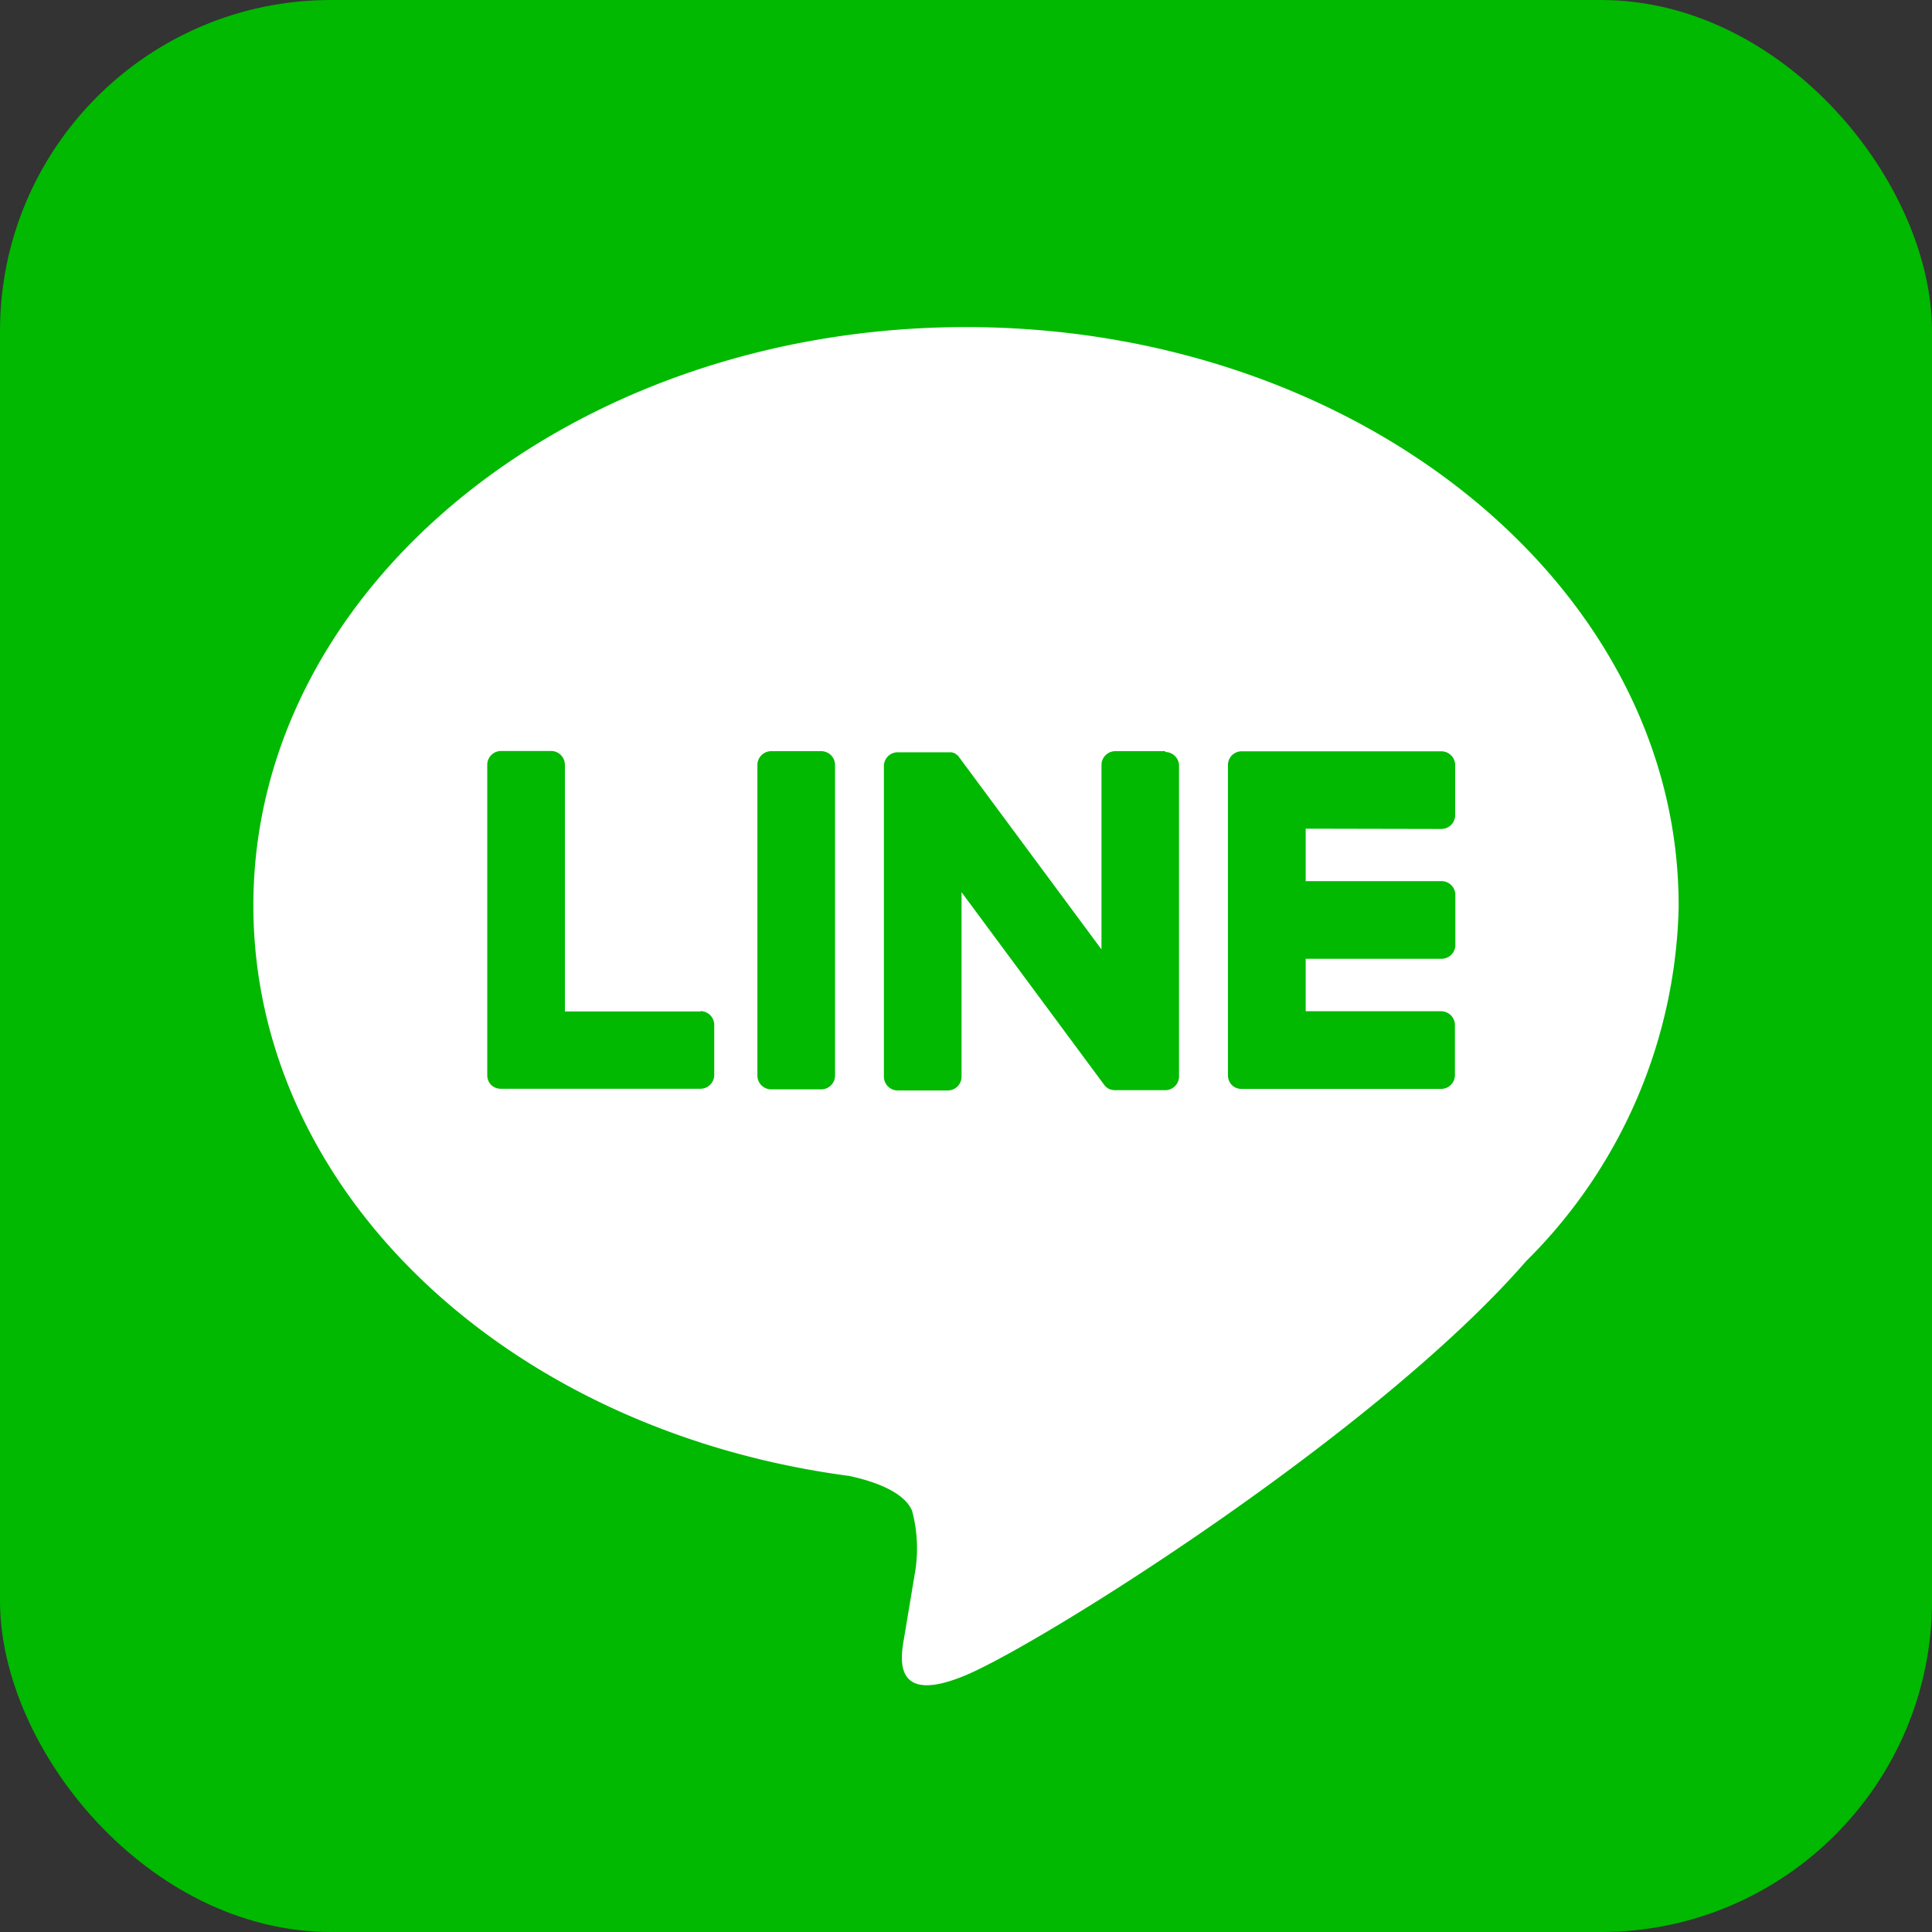
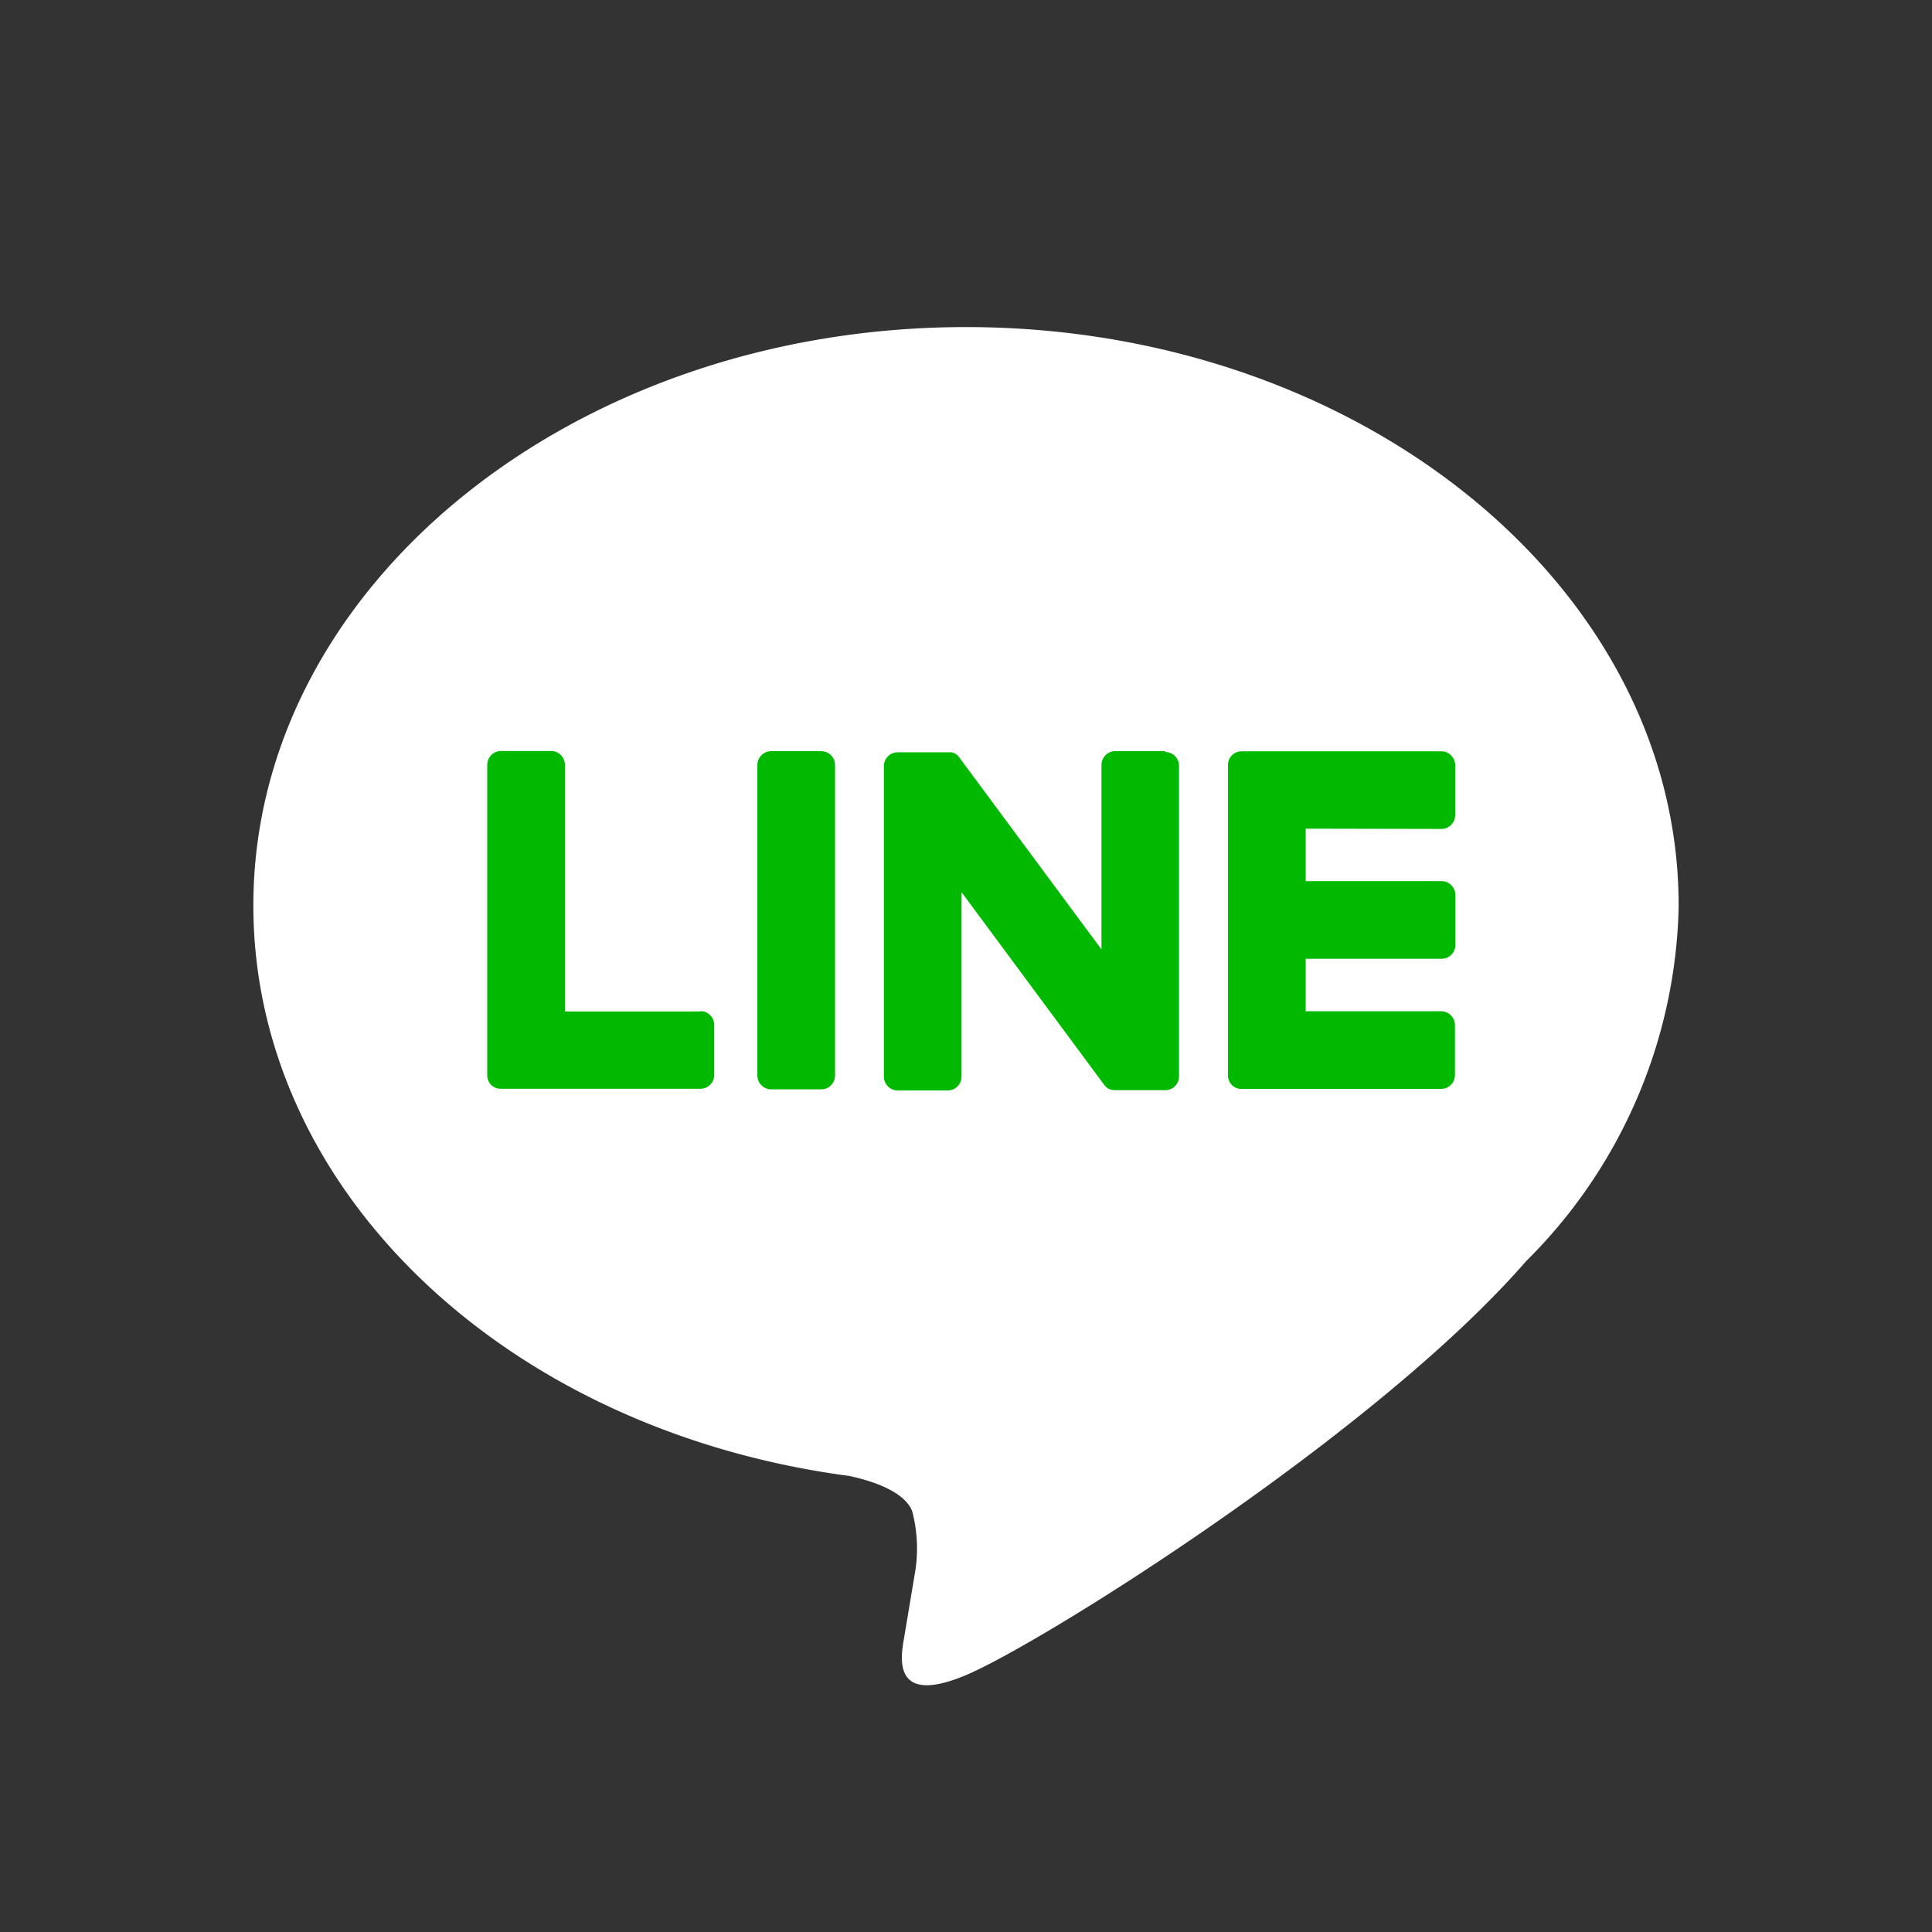
<svg xmlns="http://www.w3.org/2000/svg" width="41.903" height="41.903" viewBox="0 0 41.903 41.903">
  <rect x="0" y="0" width="41.903" height="41.903" fill="#333333" stroke="none" />
  <g id="グループ_280" data-name="グループ 280" transform="translate(-6334.881 -7403.563)">
-     <rect id="長方形_163" data-name="長方形 163" width="41.903" height="41.903" rx="7.179" transform="translate(6334.881 7403.563)" fill="#00b900" />
    <g id="TYPE_A" data-name="TYPE A">
      <g id="グループ_279" data-name="グループ 279">
        <path id="パス_445" data-name="パス 445" d="M6371.289,7423.2c0-6.917-6.933-12.543-15.456-12.543s-15.457,5.626-15.457,12.543c0,6.2,5.5,11.393,12.927,12.375.5.108,1.188.332,1.362.762a3.185,3.185,0,0,1,.05,1.4s-.182,1.091-.221,1.324c-.067.39-.311,1.528,1.339.833s8.9-5.241,12.144-8.974h0a11.159,11.159,0,0,0,3.313-7.717" fill="#fff" />
        <g id="グループ_278" data-name="グループ 278">
          <path id="パス_446" data-name="パス 446" d="M6352.692,7419.855h-1.084a.3.3,0,0,0-.3.3v6.735a.3.3,0,0,0,.3.3h1.084a.3.3,0,0,0,.3-.3v-6.735a.3.3,0,0,0-.3-.3" fill="#00b900" />
          <path id="パス_447" data-name="パス 447" d="M6360.155,7419.855h-1.084a.3.3,0,0,0-.3.3v4l-3.087-4.168a.3.3,0,0,0-.023-.03l0,0-.018-.019-.006,0-.016-.013-.008-.006-.015-.011-.009-.006-.016-.009-.01,0-.017-.008-.01,0-.018-.006-.01,0-.018,0-.012,0-.016,0h-1.11a.3.3,0,0,0-.3.3v6.735a.3.3,0,0,0,.3.3h1.084a.3.3,0,0,0,.3-.3v-4l3.09,4.173a.316.316,0,0,0,.076.075l0,0,.018.011.009.005.014.007.015.006.009,0,.02.007h.005a.28.28,0,0,0,.077.01h1.084a.3.3,0,0,0,.3-.3v-6.735a.3.3,0,0,0-.3-.3" fill="#00b900" />
-           <path id="パス_448" data-name="パス 448" d="M6350.079,7425.5h-2.946v-5.349a.3.3,0,0,0-.3-.3h-1.084a.3.3,0,0,0-.3.3v6.734h0a.3.3,0,0,0,.084.208l0,0,0,0a.3.3,0,0,0,.207.084h4.332a.3.3,0,0,0,.3-.3v-1.084a.3.3,0,0,0-.3-.3" fill="#00b900" />
+           <path id="パス_448" data-name="パス 448" d="M6350.079,7425.5h-2.946v-5.349a.3.3,0,0,0-.3-.3h-1.084a.3.3,0,0,0-.3.3v6.734a.3.3,0,0,0,.084.208l0,0,0,0a.3.3,0,0,0,.207.084h4.332a.3.3,0,0,0,.3-.3v-1.084a.3.3,0,0,0-.3-.3" fill="#00b900" />
          <path id="パス_449" data-name="パス 449" d="M6366.142,7421.542a.3.3,0,0,0,.3-.3v-1.084a.3.3,0,0,0-.3-.3h-4.332a.3.3,0,0,0-.208.085l0,0-.005.005a.3.3,0,0,0-.083.207h0v6.733h0a.3.3,0,0,0,.084.208l0,0,0,0a.294.294,0,0,0,.207.084h4.332a.3.3,0,0,0,.3-.3v-1.084a.3.3,0,0,0-.3-.3H6363.2v-1.138h2.946a.3.3,0,0,0,.3-.3v-1.084a.3.3,0,0,0-.3-.3H6363.2v-1.138Z" fill="#00b900" />
        </g>
      </g>
    </g>
  </g>
</svg>